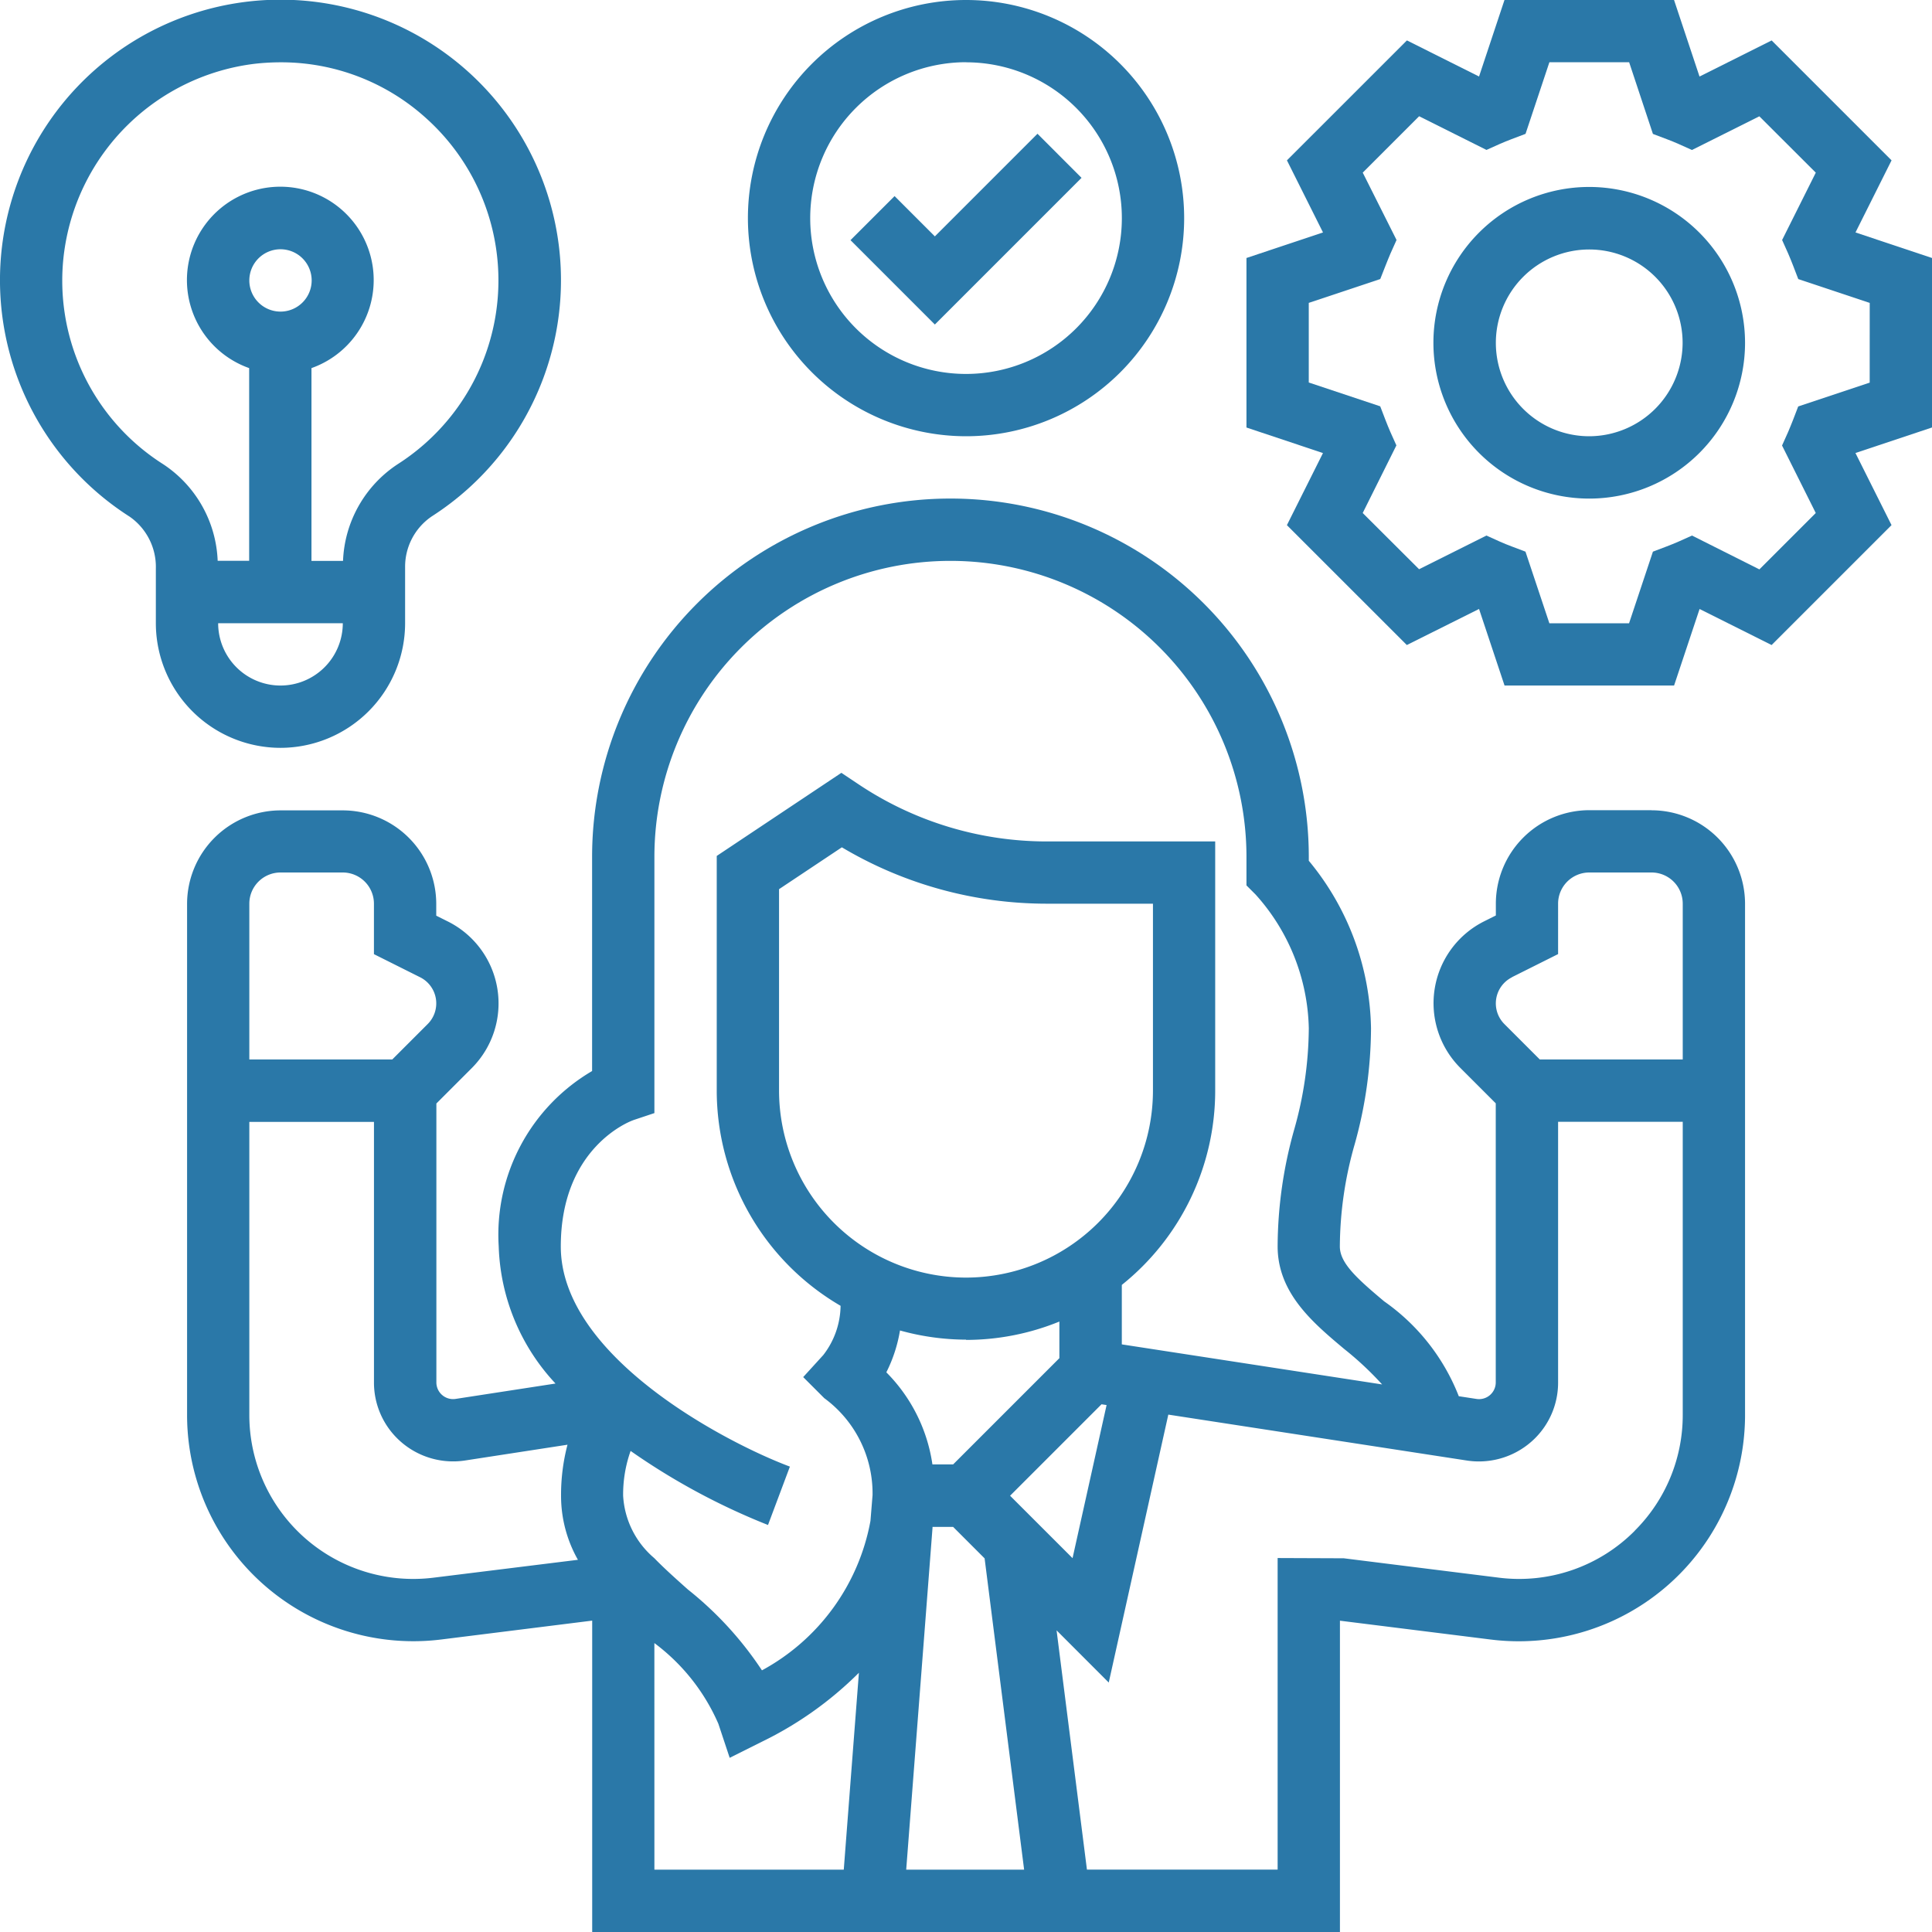
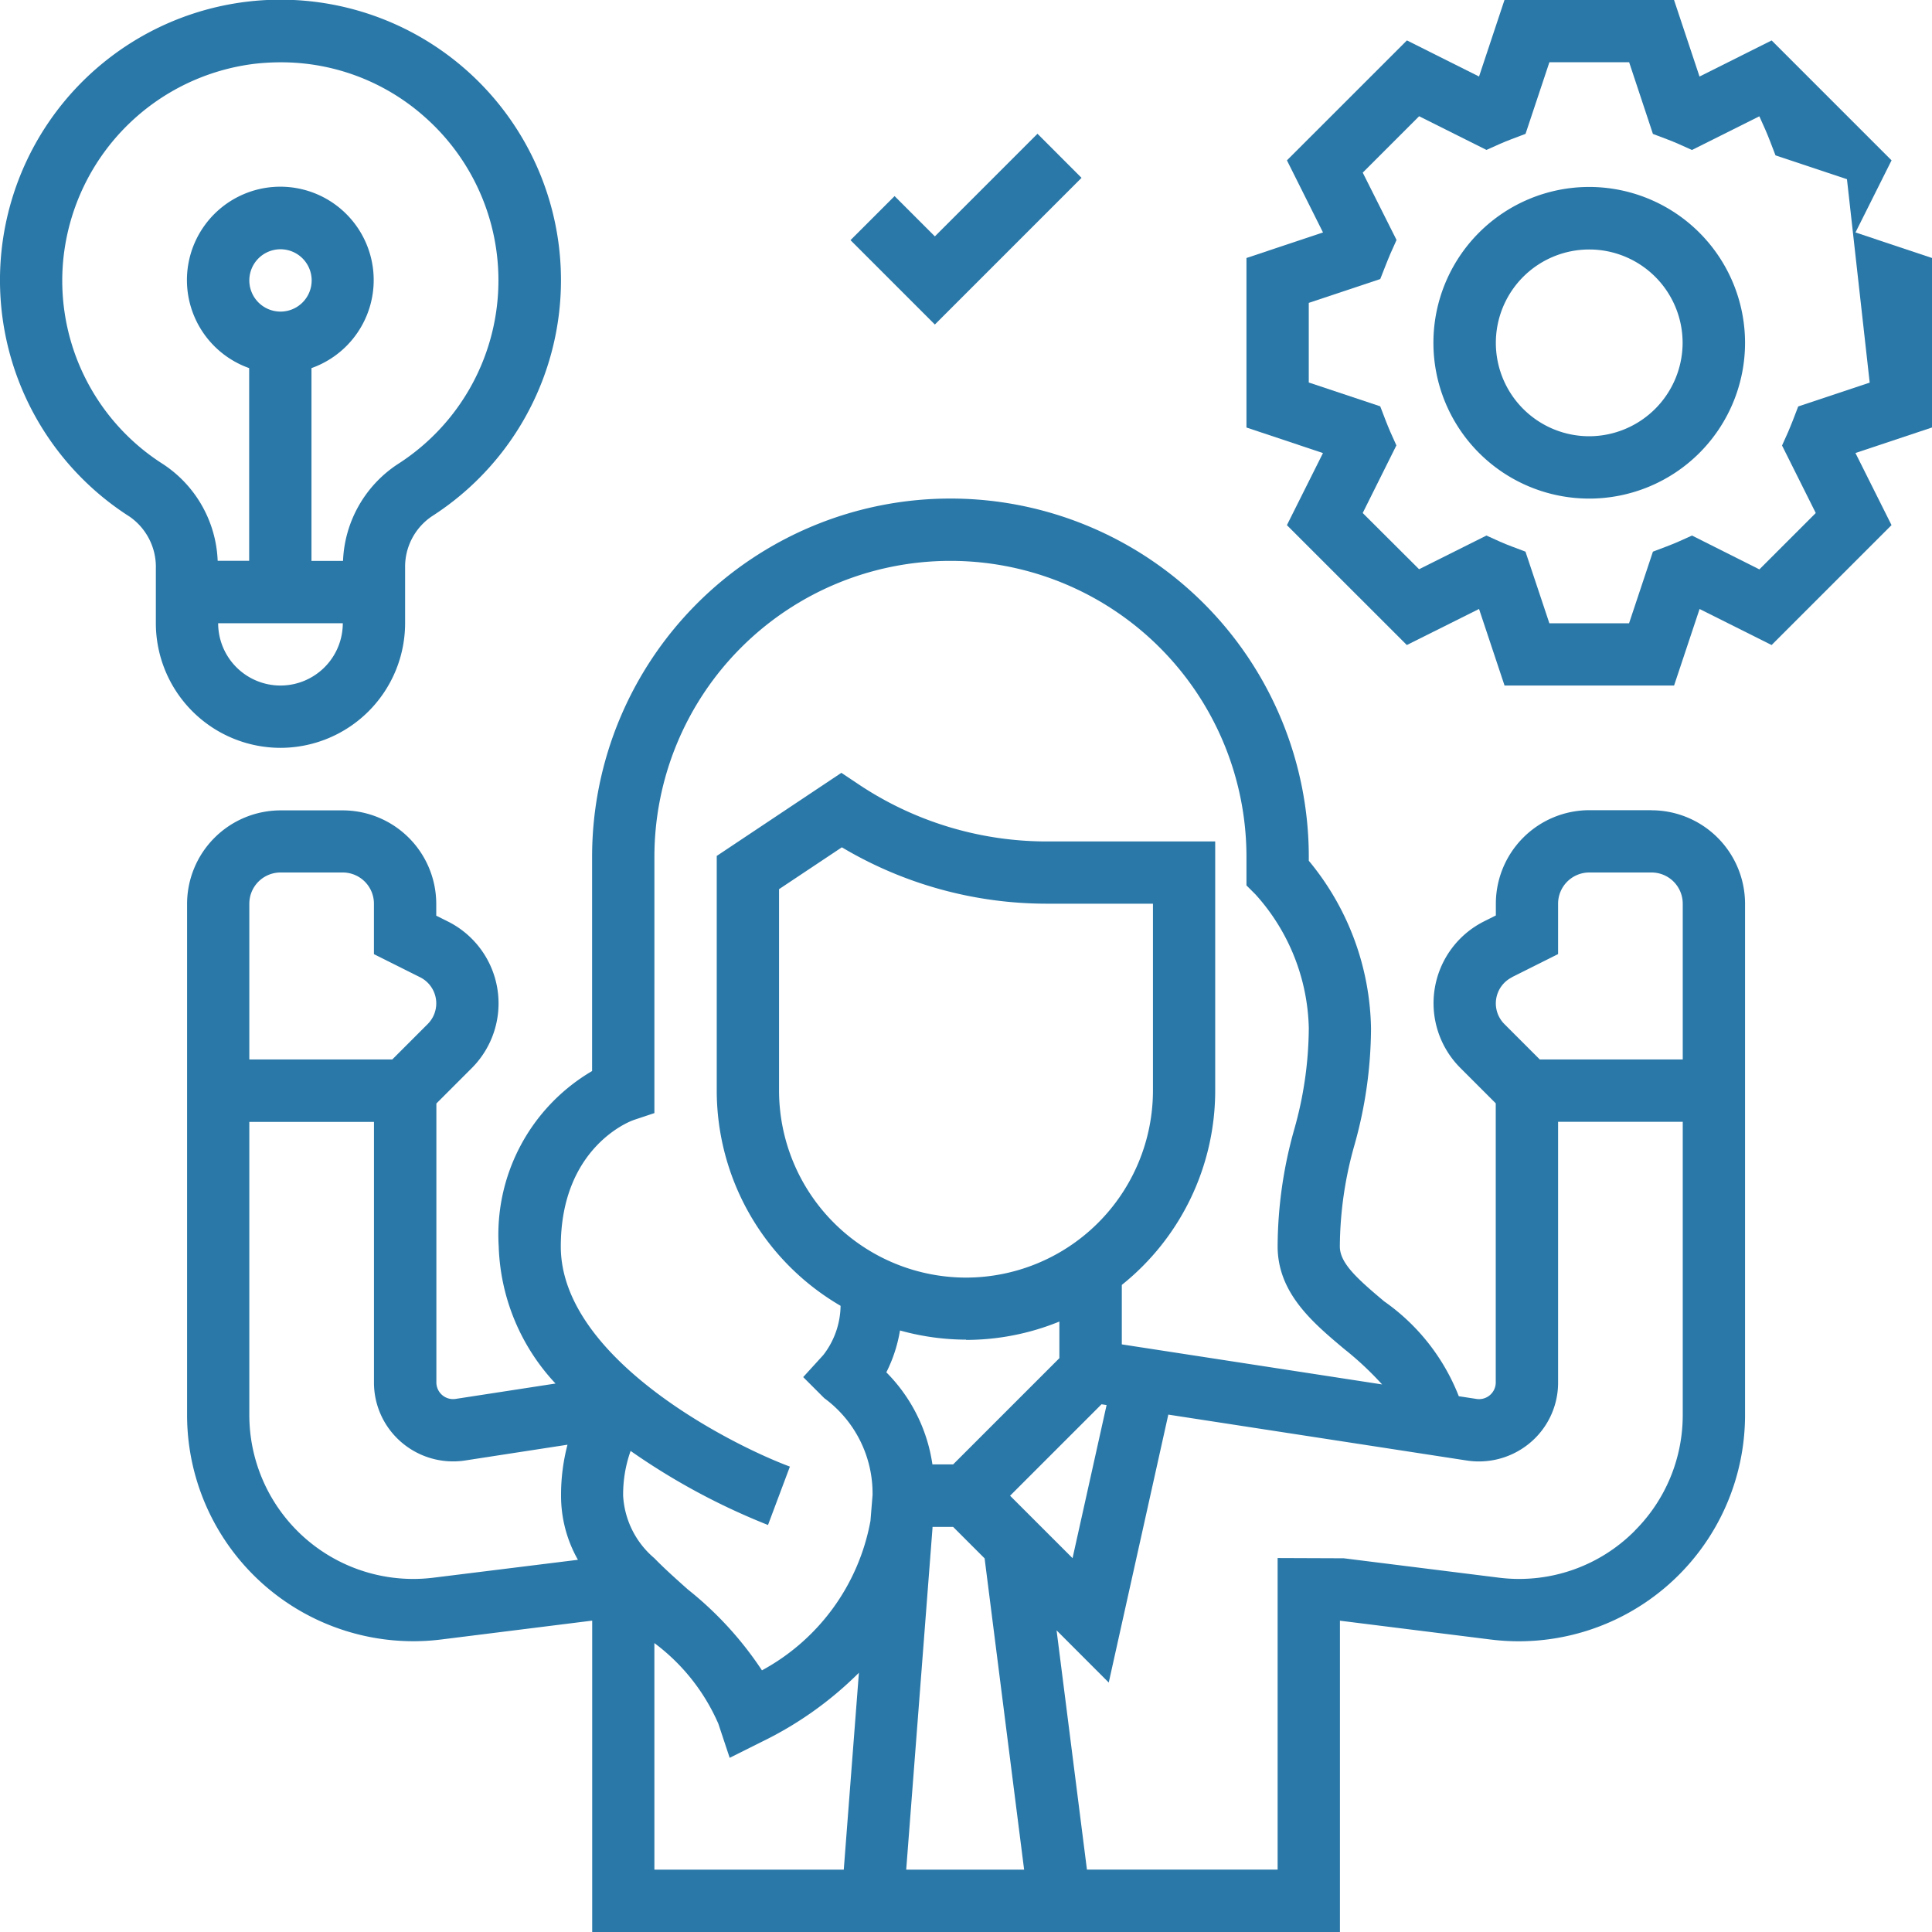
<svg xmlns="http://www.w3.org/2000/svg" width="60" height="60" viewBox="0 0 60 60">
  <defs>
    <style>.a{fill:#2a78a8;}</style>
  </defs>
  <g transform="translate(-0.967 -0.968)">
    <path class="a" d="M52.258,26.129H50.322a2.907,2.907,0,0,0-2.9,2.9v.37l-.364.182a2.843,2.843,0,0,0-.739,4.552l1.1,1.1V43.9a.519.519,0,0,1-.6.513l-.548-.084a6.473,6.473,0,0,0-2.317-2.946c-.856-.718-1.377-1.192-1.377-1.706a11.722,11.722,0,0,1,.455-3.152,13.511,13.511,0,0,0,.513-3.622A8.362,8.362,0,0,0,41.613,27.7V27.58a11.129,11.129,0,1,0-22.258,0V34.23a5.893,5.893,0,0,0-2.9,5.447,6.522,6.522,0,0,0,1.764,4.258l-3.1.477a.519.519,0,0,1-.6-.513V35.238l1.1-1.1a2.843,2.843,0,0,0-.74-4.551l-.364-.182v-.37a2.907,2.907,0,0,0-2.9-2.9H9.677a2.907,2.907,0,0,0-2.9,2.9V44.909a7.027,7.027,0,0,0,7.9,6.974l4.681-.585v9.67H42.58V51.3l4.681.585a7.028,7.028,0,0,0,7.9-6.974V29.032a2.907,2.907,0,0,0-2.9-2.9Zm-4.336,5.186,1.433-.717V29.032a.969.969,0,0,1,.968-.968h1.935a.969.969,0,0,1,.968.968v4.839H48.787l-1.1-1.1a.907.907,0,0,1,.237-1.453ZM20.628,35.757l.662-.221V27.58a9.193,9.193,0,0,1,18.387,0v.885l.284.284A6.4,6.4,0,0,1,41.613,32.9a11.723,11.723,0,0,1-.455,3.152,13.511,13.511,0,0,0-.513,3.622c0,1.455,1.1,2.376,2.069,3.189a9.929,9.929,0,0,1,1.176,1.1l-8.084-1.244V40.872a7.728,7.728,0,0,0,2.9-6.034V27.1H33.489a10.52,10.52,0,0,1-5.856-1.773l-.536-.358-3.871,2.581v7.292a7.741,7.741,0,0,0,3.846,6.679,2.545,2.545,0,0,1-.538,1.53l-.623.684.654.654a3.667,3.667,0,0,1,1.5,3.011L28,48.2a6.638,6.638,0,0,1-3.37,4.642,10.812,10.812,0,0,0-2.3-2.511c-.4-.356-.752-.673-1.045-.975v0h0a2.737,2.737,0,0,1-.966-1.935,4.041,4.041,0,0,1,.232-1.393,20.8,20.8,0,0,0,4.267,2.3l.68-1.813c-1.979-.741-7.115-3.416-7.115-6.835,0-3.084,2.158-3.891,2.241-3.92Zm10.339,4.888a5.812,5.812,0,0,1-5.806-5.806V28.582l1.951-1.3a12.446,12.446,0,0,0,6.376,1.751h3.285v5.806A5.812,5.812,0,0,1,30.968,40.645Zm0,1.935a7.689,7.689,0,0,0,2.9-.57v1.137l-3.3,3.3h-.643a5.087,5.087,0,0,0-1.431-2.86,4.509,4.509,0,0,0,.424-1.3,7.72,7.72,0,0,0,2.051.285ZM29.93,48.387h.637l.978.978,1.227,9.667H29.11l.817-10.614c0-.011,0-.02,0-.031Zm2.406-.968,2.84-2.84.157.024-1.057,4.755ZM9.677,28.064h1.935a.969.969,0,0,1,.968.968V30.6l1.433.717a.907.907,0,0,1,.237,1.453l-1.1,1.1H8.71V29.032A.969.969,0,0,1,9.677,28.064Zm4.756,21.9A5.091,5.091,0,0,1,8.71,44.909v-9.1h3.871V43.9a2.438,2.438,0,0,0,.719,1.735,2.465,2.465,0,0,0,2.109.69l3.182-.49a6.128,6.128,0,0,0-.2,1.583,4.028,4.028,0,0,0,.524,1.991Zm6.856,2.031A6.212,6.212,0,0,1,23.276,54.5l.352,1.059,1-.5a11.161,11.161,0,0,0,3.013-2.142l-.47,6.115H21.29ZM51.734,48.51A5.057,5.057,0,0,1,47.5,49.962l-4.8-.6-2.055-.008v9.677H34.723L33.78,51.6,35.4,53.221,37.25,44.9l9.278,1.427a2.47,2.47,0,0,0,2.108-.69,2.438,2.438,0,0,0,.719-1.735V35.806h3.871v9.1a5.064,5.064,0,0,1-1.491,3.6Z" />
-     <path class="a" d="M30.968,14.516a6.774,6.774,0,1,0-6.774-6.774A6.782,6.782,0,0,0,30.968,14.516Zm0-11.613a4.839,4.839,0,1,1-4.839,4.839A4.844,4.844,0,0,1,30.968,2.9Z" />
    <path class="a" d="M34.555,6.491,33.187,5.122,30,8.309,28.749,7.058,27.38,8.426,30,11.046Z" />
    <path class="a" d="M9.677,24.193a3.875,3.875,0,0,0,3.871-3.871V18.588A1.888,1.888,0,0,1,14.383,17a8.711,8.711,0,1,0-9.389.014,1.9,1.9,0,0,1,.813,1.613v1.694A3.875,3.875,0,0,0,9.677,24.193Zm0-1.935a1.937,1.937,0,0,1-1.935-1.935h3.871A1.937,1.937,0,0,1,9.677,22.258ZM8.71,9.677a.968.968,0,1,1,.968.968A.969.969,0,0,1,8.71,9.677Zm-5.748-.9A6.8,6.8,0,0,1,8.884,2.948a7.224,7.224,0,0,1,.8-.045,6.7,6.7,0,0,1,4.5,1.721,6.771,6.771,0,0,1-.853,10.751,3.77,3.77,0,0,0-1.711,3.013h-.98V12.4a2.9,2.9,0,1,0-1.935,0v5.984H7.727a3.768,3.768,0,0,0-1.693-3A6.75,6.75,0,0,1,2.961,8.782Z" />
-     <path class="a" d="M60.967,8.98l-2.376-.793,1.12-2.239L55.987,2.224l-2.24,1.121L52.956.968H47.69L46.9,3.344l-2.24-1.121L40.934,5.948l1.12,2.239-2.377.793v5.265l2.376.793-1.12,2.239L44.657,21,46.9,19.88l.792,2.378h5.265l.792-2.377L55.986,21l3.724-3.724-1.12-2.239,2.377-.793Zm-1.935,3.871-2.22.74-.164.427c-.048.124-.1.247-.15.367l-.188.419L57.357,16.9l-1.751,1.751L53.514,17.6l-.419.188c-.119.053-.24.1-.363.148L52.3,18.1l-.741,2.224H49.084L48.342,18.1l-.431-.163c-.123-.046-.244-.095-.363-.148L47.13,17.6l-2.092,1.046L43.287,16.9,44.333,14.8l-.188-.419c-.054-.121-.1-.243-.15-.367l-.164-.427-2.219-.74V10.374l2.22-.74L44,9.207c.048-.124.1-.247.15-.367l.188-.419L43.288,6.329l1.751-1.751,2.092,1.046.419-.188c.119-.053.24-.1.363-.148l.431-.163L49.085,2.9h2.476L52.3,5.127l.431.163c.123.046.244.095.363.148l.419.188,2.092-1.046L57.358,6.33,56.312,8.422l.188.419c.054.121.1.243.15.367l.164.427,2.219.74Z" />
+     <path class="a" d="M60.967,8.98l-2.376-.793,1.12-2.239L55.987,2.224l-2.24,1.121L52.956.968H47.69L46.9,3.344l-2.24-1.121L40.934,5.948l1.12,2.239-2.377.793v5.265l2.376.793-1.12,2.239L44.657,21,46.9,19.88l.792,2.378h5.265l.792-2.377L55.986,21l3.724-3.724-1.12-2.239,2.377-.793Zm-1.935,3.871-2.22.74-.164.427c-.048.124-.1.247-.15.367l-.188.419L57.357,16.9l-1.751,1.751L53.514,17.6l-.419.188c-.119.053-.24.1-.363.148L52.3,18.1l-.741,2.224H49.084L48.342,18.1l-.431-.163c-.123-.046-.244-.095-.363-.148L47.13,17.6l-2.092,1.046L43.287,16.9,44.333,14.8l-.188-.419c-.054-.121-.1-.243-.15-.367l-.164-.427-2.219-.74V10.374l2.22-.74L44,9.207c.048-.124.1-.247.15-.367l.188-.419L43.288,6.329l1.751-1.751,2.092,1.046.419-.188c.119-.053.24-.1.363-.148l.431-.163L49.085,2.9h2.476L52.3,5.127l.431.163c.123.046.244.095.363.148l.419.188,2.092-1.046l.188.419c.054.121.1.243.15.367l.164.427,2.219.74Z" />
    <path class="a" d="M50.322,6.774a4.839,4.839,0,1,0,4.839,4.839A4.844,4.844,0,0,0,50.322,6.774Zm0,7.742a2.9,2.9,0,1,1,2.9-2.9A2.907,2.907,0,0,1,50.322,14.516Z" />
  </g>
</svg>